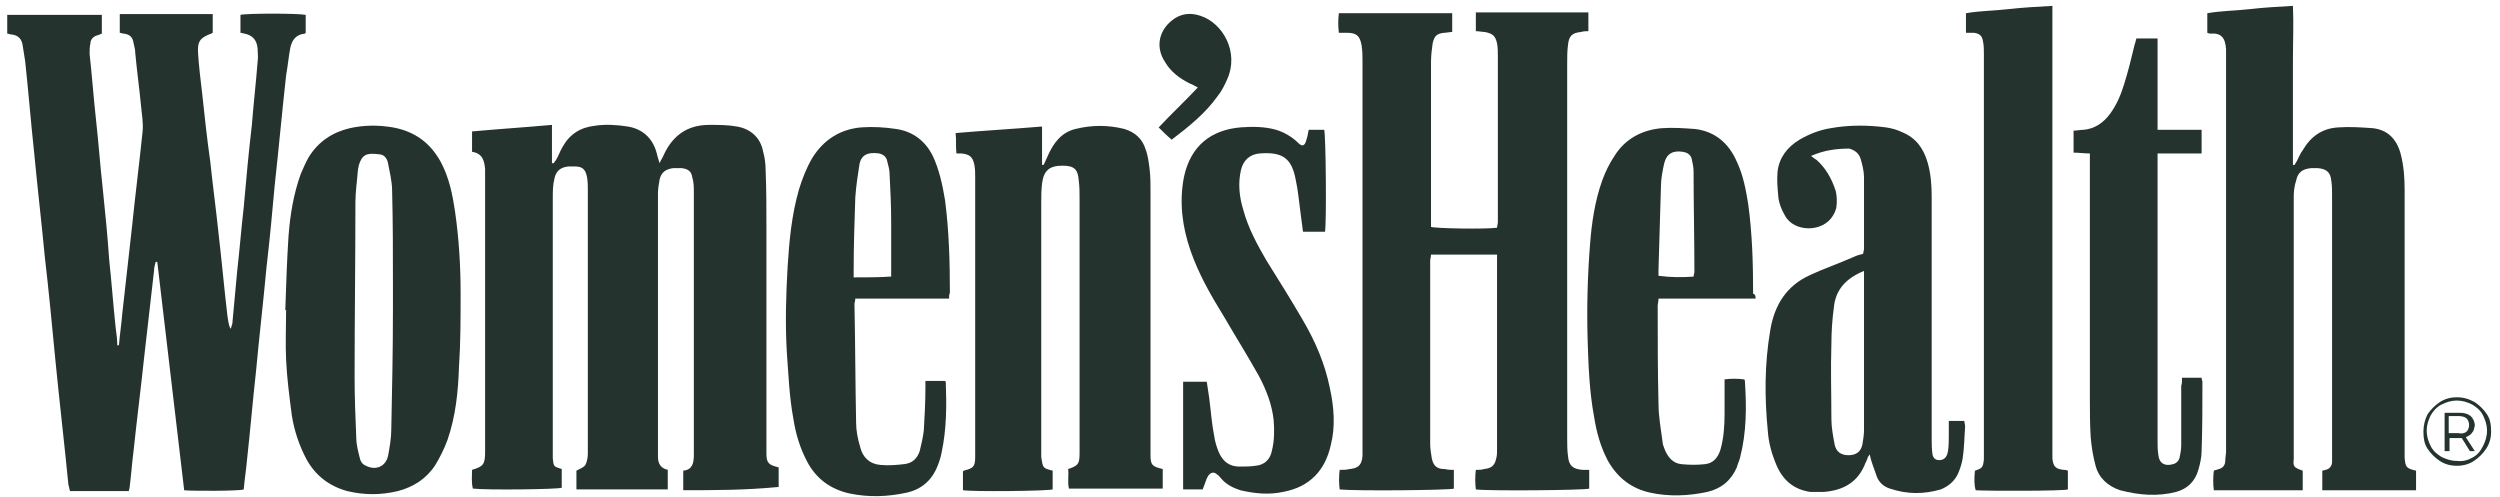
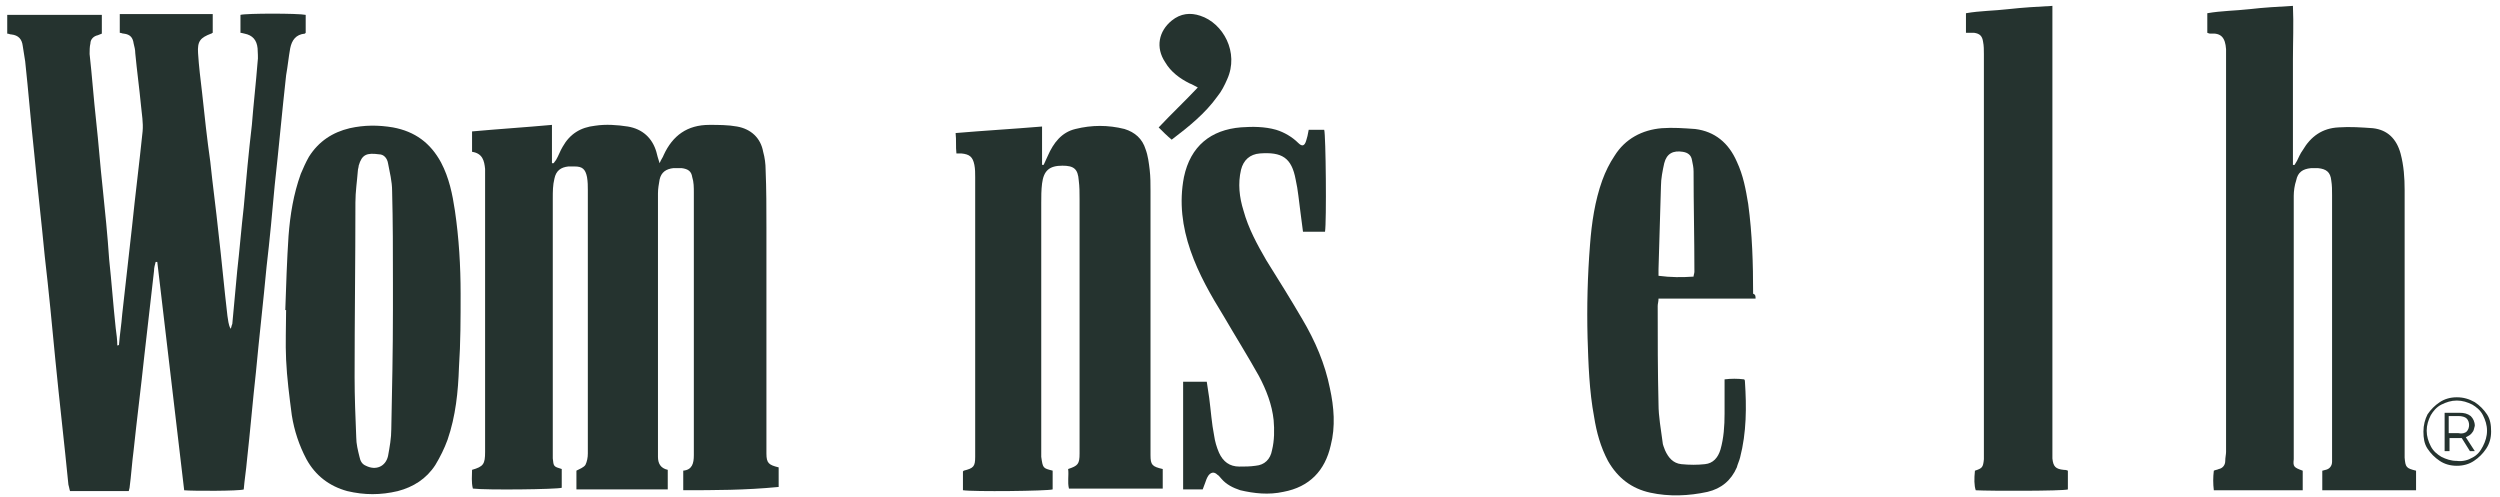
<svg xmlns="http://www.w3.org/2000/svg" width="151" height="30" viewBox="0 0 151 30" fill="none">
  <path d="M7.185 20.846C7.234 20.205 7.333 19.614 7.382 18.974C7.579 17.201 7.776 15.428 7.973 13.704C8.17 11.783 8.416 9.862 8.613 7.941C8.662 7.399 8.564 6.907 8.515 6.365C8.416 5.331 8.268 4.247 8.17 3.213C8.17 3.016 8.121 2.819 8.071 2.622C8.022 2.277 7.874 2.08 7.48 2.031C7.382 2.031 7.333 1.982 7.234 1.982C7.234 1.588 7.234 1.243 7.234 0.849C9.106 0.849 10.977 0.849 12.849 0.849C12.849 1.243 12.849 1.637 12.849 1.982C12.8 1.982 12.8 2.031 12.751 2.031C12.11 2.277 11.913 2.474 11.963 3.213C12.012 4.001 12.11 4.789 12.209 5.626C12.357 7.005 12.504 8.385 12.701 9.764C12.849 11.192 13.046 12.62 13.194 14.049C13.391 15.723 13.539 17.398 13.736 19.073C13.785 19.319 13.785 19.614 13.933 19.86C13.982 19.762 13.982 19.663 14.031 19.565C14.13 18.481 14.228 17.447 14.327 16.364C14.474 15.083 14.573 13.802 14.721 12.522C14.868 10.847 15.016 9.222 15.213 7.547C15.312 6.267 15.459 5.035 15.558 3.755C15.607 3.459 15.558 3.164 15.558 2.917C15.509 2.425 15.262 2.129 14.77 2.031C14.721 2.031 14.622 1.982 14.524 1.982C14.524 1.588 14.524 1.243 14.524 0.898C14.868 0.8 18.021 0.8 18.464 0.898C18.464 1.243 18.464 1.637 18.464 1.982L18.415 2.031C17.873 2.08 17.627 2.425 17.528 2.917C17.43 3.459 17.38 4.001 17.282 4.543C17.035 6.759 16.838 8.976 16.592 11.192C16.445 12.817 16.297 14.443 16.1 16.117C15.903 18.235 15.656 20.353 15.459 22.471C15.262 24.244 15.115 26.017 14.918 27.79C14.868 28.381 14.77 28.972 14.721 29.563C14.425 29.662 11.667 29.662 11.125 29.613C10.583 25.032 10.042 20.402 9.5 15.822C9.451 15.822 9.451 15.822 9.401 15.822C9.352 16.019 9.303 16.166 9.303 16.364C9.106 18.087 8.909 19.811 8.712 21.535C8.515 23.407 8.268 25.328 8.071 27.199C7.973 27.938 7.924 28.726 7.825 29.465C7.825 29.514 7.776 29.613 7.776 29.662C6.594 29.662 5.412 29.662 4.23 29.662C4.18 29.514 4.18 29.416 4.131 29.268C3.885 26.756 3.589 24.244 3.343 21.732C3.146 19.663 2.949 17.595 2.703 15.477C2.506 13.408 2.26 11.29 2.063 9.222C1.866 7.399 1.718 5.528 1.521 3.706C1.472 3.41 1.422 3.065 1.373 2.77C1.324 2.376 1.127 2.129 0.684 2.08C0.585 2.08 0.536 2.031 0.437 2.031C0.437 1.637 0.437 1.292 0.437 0.898C2.358 0.898 4.23 0.898 6.151 0.898C6.151 1.292 6.151 1.686 6.151 2.031C6.052 2.08 6.003 2.08 5.904 2.129C5.658 2.179 5.461 2.376 5.461 2.622C5.412 2.819 5.412 3.065 5.412 3.262C5.56 4.592 5.658 5.971 5.806 7.301C5.954 8.631 6.052 10.01 6.2 11.34C6.348 12.768 6.495 14.196 6.594 15.674C6.742 17.053 6.84 18.432 6.988 19.811C7.037 20.156 7.086 20.55 7.086 20.895C7.086 20.846 7.136 20.846 7.185 20.846Z" fill="#25332F" />
  <path d="M41.268 29.609C41.268 29.215 41.268 28.821 41.268 28.427C41.81 28.378 41.908 27.983 41.908 27.491C41.908 22.221 41.908 16.902 41.908 11.632C41.908 11.336 41.908 10.991 41.81 10.696C41.761 10.351 41.564 10.203 41.169 10.154C41.022 10.154 40.825 10.154 40.677 10.154C40.234 10.203 39.938 10.4 39.84 10.844C39.791 11.139 39.741 11.385 39.741 11.681C39.741 12.518 39.741 13.355 39.741 14.193C39.741 18.478 39.741 22.812 39.741 27.097C39.741 27.245 39.741 27.442 39.741 27.59C39.741 27.983 39.889 28.279 40.332 28.378C40.332 28.772 40.332 29.166 40.332 29.56C38.461 29.56 36.638 29.56 34.816 29.56C34.816 29.166 34.816 28.772 34.816 28.427C35.013 28.328 35.259 28.23 35.358 28.082C35.456 27.885 35.505 27.639 35.505 27.392C35.505 24.24 35.505 21.088 35.505 17.936C35.505 15.769 35.505 13.651 35.505 11.484C35.505 11.238 35.505 10.991 35.456 10.696C35.358 10.203 35.161 10.055 34.717 10.055C34.57 10.055 34.471 10.055 34.323 10.055C33.88 10.105 33.585 10.302 33.486 10.794C33.388 11.188 33.388 11.582 33.388 11.976C33.388 15.079 33.388 18.231 33.388 21.334C33.388 23.305 33.388 25.275 33.388 27.195C33.388 27.343 33.388 27.491 33.388 27.688C33.437 28.18 33.437 28.18 33.929 28.328C33.929 28.722 33.929 29.067 33.929 29.461C33.634 29.56 29.349 29.609 28.561 29.51C28.462 29.116 28.512 28.722 28.512 28.378C29.201 28.18 29.3 28.033 29.3 27.294C29.3 21.679 29.3 16.064 29.3 10.449C29.3 10.351 29.3 10.302 29.3 10.203C29.25 9.711 29.152 9.267 28.512 9.169C28.512 8.775 28.512 8.381 28.512 7.938C30.137 7.79 31.713 7.691 33.338 7.543C33.338 8.332 33.338 9.12 33.338 9.858C33.388 9.858 33.388 9.858 33.437 9.858C33.486 9.809 33.535 9.711 33.585 9.661C33.732 9.415 33.831 9.12 33.979 8.873C34.422 8.085 35.062 7.691 35.949 7.593C36.589 7.494 37.279 7.543 37.919 7.642C38.805 7.79 39.396 8.332 39.643 9.169C39.692 9.366 39.741 9.563 39.84 9.858C39.938 9.612 40.037 9.514 40.086 9.366C40.628 8.184 41.514 7.543 42.844 7.543C43.386 7.543 43.977 7.543 44.519 7.642C45.356 7.79 45.947 8.332 46.095 9.169C46.193 9.514 46.243 9.908 46.243 10.252C46.292 11.434 46.292 12.617 46.292 13.749C46.292 18.133 46.292 22.566 46.292 26.949C46.292 27.097 46.292 27.245 46.292 27.392C46.292 27.983 46.44 28.082 47.031 28.23C47.031 28.624 47.031 29.018 47.031 29.412C45.011 29.609 43.14 29.609 41.268 29.609Z" fill="#25332F" />
-   <path d="M87.812 28.381C87.812 28.775 87.812 29.169 87.812 29.514C87.467 29.612 81.852 29.662 80.916 29.563C80.867 29.169 80.867 28.775 80.916 28.381C81.113 28.381 81.31 28.381 81.507 28.332C82.049 28.282 82.246 28.085 82.295 27.544C82.295 27.396 82.295 27.248 82.295 27.1C82.295 19.318 82.295 11.536 82.295 3.754C82.295 3.41 82.295 3.114 82.246 2.769C82.147 2.178 81.951 1.981 81.359 1.981C81.212 1.981 81.064 1.981 80.867 1.981C80.818 1.587 80.818 1.193 80.867 0.799C83.132 0.799 85.398 0.799 87.713 0.799C87.713 1.193 87.713 1.538 87.713 1.932C87.565 1.932 87.368 1.981 87.221 1.981C86.777 2.031 86.629 2.178 86.531 2.622C86.482 2.966 86.433 3.36 86.433 3.754C86.433 6.956 86.433 10.157 86.433 13.309C86.433 13.457 86.433 13.605 86.433 13.704C86.728 13.802 89.782 13.851 90.422 13.753C90.422 13.654 90.471 13.507 90.471 13.408C90.471 10.059 90.471 6.759 90.471 3.41C90.471 3.163 90.471 2.868 90.422 2.622C90.323 2.178 90.176 2.031 89.683 1.932C89.535 1.932 89.338 1.883 89.141 1.883C89.141 1.489 89.141 1.144 89.141 0.75C91.407 0.75 93.673 0.75 95.938 0.75C95.938 1.144 95.938 1.489 95.938 1.883C95.791 1.883 95.643 1.883 95.495 1.932C94.953 1.981 94.756 2.178 94.707 2.72C94.658 3.065 94.658 3.459 94.658 3.853C94.658 7.596 94.658 11.29 94.658 15.033C94.658 18.826 94.658 22.668 94.658 26.46C94.658 26.805 94.658 27.199 94.707 27.544C94.756 28.135 95.002 28.332 95.594 28.381C95.692 28.381 95.84 28.381 95.988 28.381C95.988 28.578 95.988 28.775 95.988 28.972C95.988 29.169 95.988 29.366 95.988 29.514C95.643 29.612 89.979 29.662 89.141 29.563C89.092 29.169 89.092 28.775 89.141 28.381C89.289 28.381 89.486 28.381 89.634 28.332C90.077 28.282 90.274 28.135 90.373 27.691C90.422 27.494 90.422 27.347 90.422 27.15C90.422 26.263 90.422 25.377 90.422 24.49C90.422 21.633 90.422 18.777 90.422 15.92C90.422 15.772 90.422 15.575 90.422 15.378C89.092 15.378 87.762 15.378 86.433 15.378C86.433 15.526 86.383 15.624 86.383 15.772C86.383 19.466 86.383 23.111 86.383 26.805C86.383 27.1 86.433 27.396 86.482 27.691C86.58 28.135 86.777 28.332 87.27 28.332C87.516 28.381 87.615 28.381 87.812 28.381Z" fill="#25332F" />
  <path d="M139.084 28.43C139.084 28.824 139.084 29.169 139.084 29.612C137.311 29.612 135.538 29.612 133.715 29.612C133.666 29.218 133.666 28.824 133.715 28.43C133.814 28.38 133.912 28.38 134.011 28.331C134.257 28.282 134.405 28.085 134.405 27.839C134.405 27.642 134.454 27.445 134.454 27.297C134.454 19.269 134.454 11.24 134.454 3.212C134.454 3.114 134.454 3.064 134.454 2.966C134.405 2.276 134.159 1.981 133.518 2.03C133.469 2.03 133.42 2.03 133.321 1.981C133.321 1.587 133.321 1.242 133.321 0.799C134.159 0.651 134.996 0.651 135.882 0.552C136.72 0.454 137.606 0.405 138.493 0.355C138.542 1.439 138.493 2.523 138.493 3.606C138.493 4.64 138.493 5.724 138.493 6.758C138.493 7.842 138.493 8.876 138.493 9.96C138.542 9.96 138.542 9.96 138.591 9.96C138.641 9.861 138.69 9.812 138.739 9.714C138.838 9.517 138.936 9.27 139.084 9.073C139.576 8.236 140.266 7.743 141.251 7.694C141.941 7.645 142.63 7.694 143.32 7.743C144.206 7.842 144.748 8.384 144.994 9.27C145.191 10.009 145.24 10.748 145.24 11.487C145.24 16.707 145.24 21.928 145.24 27.149C145.24 27.297 145.24 27.445 145.24 27.642C145.29 28.233 145.339 28.282 145.93 28.43C145.93 28.824 145.93 29.218 145.93 29.612C144.058 29.612 142.138 29.612 140.266 29.612C140.266 29.218 140.266 28.824 140.266 28.43C140.315 28.43 140.414 28.38 140.463 28.38C140.709 28.331 140.857 28.134 140.857 27.888C140.857 27.691 140.857 27.494 140.857 27.297C140.857 22.125 140.857 16.954 140.857 11.782C140.857 11.487 140.857 11.191 140.808 10.896C140.758 10.403 140.512 10.206 140.02 10.157C139.872 10.157 139.724 10.157 139.576 10.157C139.084 10.206 138.788 10.403 138.69 10.896C138.591 11.191 138.542 11.536 138.542 11.831C138.542 17.151 138.542 22.47 138.542 27.74C138.493 28.183 138.542 28.233 139.084 28.43Z" fill="#25332F" />
  <path d="M63.58 28.427C63.58 28.821 63.58 29.166 63.58 29.56C63.285 29.659 58.753 29.708 58.162 29.609C58.162 29.215 58.162 28.87 58.162 28.476L58.212 28.427C58.803 28.279 58.901 28.181 58.901 27.59C58.901 25.915 58.901 24.191 58.901 22.517C58.901 18.577 58.901 14.636 58.901 10.696C58.901 10.45 58.901 10.204 58.852 9.957C58.753 9.465 58.556 9.317 58.064 9.268C57.965 9.268 57.916 9.268 57.768 9.268C57.719 8.874 57.768 8.48 57.719 8.036C59.443 7.889 61.167 7.79 62.94 7.642C62.94 8.43 62.94 9.219 62.94 9.957C62.989 9.957 62.989 9.957 63.038 9.957C63.137 9.76 63.186 9.613 63.285 9.416C63.63 8.627 64.122 7.987 64.959 7.79C65.944 7.544 66.93 7.544 67.915 7.79C68.555 7.987 68.998 8.381 69.195 9.021C69.343 9.416 69.392 9.859 69.441 10.253C69.491 10.696 69.491 11.09 69.491 11.533C69.491 16.656 69.491 21.827 69.491 26.95C69.491 27.147 69.491 27.344 69.491 27.491C69.491 28.082 69.589 28.181 70.229 28.329C70.229 28.723 70.229 29.117 70.229 29.511C68.358 29.511 66.486 29.511 64.565 29.511C64.467 29.117 64.565 28.723 64.516 28.329C65.107 28.132 65.206 28.033 65.206 27.393C65.206 26.703 65.206 26.014 65.206 25.324C65.206 20.892 65.206 16.459 65.206 12.026C65.206 11.632 65.206 11.287 65.156 10.893C65.107 10.204 64.861 10.007 64.171 10.007C63.383 10.007 63.038 10.302 62.94 11.09C62.891 11.484 62.891 11.878 62.891 12.272C62.891 17.345 62.891 22.418 62.891 27.491C62.891 27.541 62.891 27.541 62.891 27.59C62.989 28.279 62.989 28.279 63.58 28.427Z" fill="#25332F" />
  <path d="M17.232 18.728C17.281 17.25 17.33 15.723 17.428 14.246C17.527 12.965 17.724 11.734 18.167 10.503C18.315 10.158 18.463 9.813 18.66 9.468C19.251 8.532 20.088 7.991 21.122 7.744C22.009 7.547 22.846 7.547 23.733 7.695C25.063 7.941 25.998 8.631 26.639 9.813C27.131 10.749 27.328 11.734 27.476 12.719C27.722 14.394 27.821 16.068 27.821 17.743C27.821 19.22 27.821 20.698 27.722 22.176C27.673 23.653 27.525 25.131 27.033 26.559C26.836 27.101 26.59 27.593 26.294 28.086C25.752 28.923 24.964 29.416 24.028 29.662C22.994 29.908 22.009 29.908 20.975 29.662C19.891 29.366 19.054 28.726 18.512 27.741C18.069 26.904 17.773 26.017 17.625 25.081C17.478 23.949 17.33 22.816 17.281 21.732C17.232 20.747 17.281 19.713 17.281 18.728C17.33 18.728 17.281 18.728 17.232 18.728ZM23.733 18.728C23.733 18.186 23.733 17.595 23.733 17.053C23.733 15.231 23.733 13.409 23.684 11.537C23.684 10.946 23.536 10.404 23.437 9.862C23.388 9.567 23.191 9.321 22.896 9.321C22.157 9.222 21.861 9.321 21.664 10.01C21.664 10.109 21.615 10.207 21.615 10.306C21.566 10.946 21.467 11.586 21.467 12.226C21.467 15.723 21.418 19.27 21.418 22.767C21.418 23.998 21.467 25.18 21.517 26.411C21.517 26.805 21.615 27.199 21.713 27.593C21.763 27.84 21.861 28.037 22.108 28.135C22.699 28.431 23.29 28.184 23.437 27.544C23.536 27.002 23.634 26.461 23.634 25.919C23.684 23.505 23.733 21.141 23.733 18.728Z" fill="#25332F" />
-   <path d="M109.384 9.419C109.532 9.518 109.631 9.616 109.729 9.665C110.271 10.158 110.616 10.749 110.862 11.488C110.961 11.832 110.961 12.226 110.911 12.571C110.862 12.719 110.813 12.867 110.714 13.014C110.123 14.049 108.35 14.049 107.808 13.014C107.611 12.67 107.464 12.325 107.414 11.931C107.365 11.389 107.316 10.897 107.365 10.355C107.464 9.518 107.956 8.877 108.695 8.434C109.286 8.089 109.926 7.843 110.566 7.744C111.65 7.547 112.783 7.547 113.916 7.695C114.26 7.744 114.605 7.843 114.901 7.991C115.738 8.335 116.181 8.976 116.428 9.813C116.625 10.503 116.674 11.192 116.674 11.882C116.674 16.758 116.674 21.634 116.674 26.461C116.674 26.805 116.674 27.101 116.723 27.446C116.772 27.692 116.92 27.79 117.117 27.79C117.363 27.79 117.511 27.692 117.61 27.446C117.61 27.396 117.659 27.298 117.659 27.249C117.708 26.904 117.708 26.608 117.708 26.264C117.708 26.017 117.708 25.722 117.708 25.426C118.053 25.426 118.348 25.426 118.644 25.426C118.644 25.525 118.693 25.623 118.693 25.771C118.644 26.411 118.644 27.052 118.545 27.692C118.496 27.987 118.398 28.283 118.299 28.529C118.102 29.022 117.708 29.366 117.216 29.564C116.181 29.859 115.196 29.859 114.162 29.514C113.817 29.416 113.522 29.169 113.374 28.825C113.275 28.529 113.177 28.283 113.078 27.987C113.029 27.84 112.98 27.692 112.931 27.446C112.832 27.593 112.783 27.643 112.783 27.741C112.734 27.79 112.734 27.889 112.684 27.938C112.241 29.12 111.355 29.613 110.172 29.711C109.877 29.711 109.581 29.711 109.335 29.711C108.35 29.564 107.71 29.022 107.316 28.135C107.02 27.446 106.823 26.756 106.774 26.017C106.577 23.998 106.577 21.979 106.922 19.959C107.168 18.432 107.907 17.25 109.335 16.61C110.172 16.216 111.059 15.92 111.946 15.526C112.143 15.428 112.34 15.379 112.537 15.329C112.537 15.231 112.586 15.132 112.586 15.034C112.586 13.605 112.586 12.128 112.586 10.7C112.586 10.355 112.487 9.961 112.389 9.616C112.29 9.271 112.044 9.074 111.699 8.976C110.911 8.976 110.172 9.074 109.384 9.419ZM112.586 16.364C111.502 16.807 110.862 17.497 110.764 18.58C110.665 19.319 110.616 20.058 110.616 20.797C110.566 22.274 110.616 23.801 110.616 25.279C110.616 25.82 110.714 26.313 110.813 26.855C110.911 27.298 111.207 27.495 111.65 27.495C112.093 27.495 112.389 27.298 112.487 26.855C112.537 26.559 112.586 26.264 112.586 25.968C112.586 22.914 112.586 19.861 112.586 16.856C112.586 16.709 112.586 16.61 112.586 16.364Z" fill="#25332F" />
  <path d="M106.036 18.037C104.065 18.037 102.145 18.037 100.174 18.037C100.174 18.234 100.125 18.332 100.125 18.48C100.125 20.45 100.125 22.421 100.174 24.391C100.174 25.179 100.322 25.917 100.421 26.706C100.421 26.853 100.519 27.05 100.569 27.198C100.766 27.641 101.061 27.986 101.554 28.035C102.046 28.085 102.539 28.085 102.982 28.035C103.474 27.986 103.77 27.641 103.918 27.149C104.115 26.459 104.164 25.72 104.164 24.982C104.164 24.44 104.164 23.947 104.164 23.405C104.164 23.258 104.164 23.11 104.164 22.913C104.558 22.864 104.952 22.864 105.346 22.913C105.395 22.962 105.395 23.012 105.395 23.061C105.494 24.588 105.494 26.114 105.1 27.641C105.051 27.838 104.952 28.035 104.903 28.232C104.558 29.02 103.967 29.513 103.13 29.71C101.997 29.956 100.815 30.005 99.682 29.759C98.549 29.513 97.712 28.873 97.121 27.838C96.677 27.001 96.431 26.114 96.284 25.179C95.988 23.602 95.939 21.977 95.889 20.401C95.84 18.529 95.889 16.658 96.037 14.786C96.136 13.456 96.333 12.127 96.776 10.895C96.973 10.354 97.219 9.861 97.515 9.418C98.155 8.383 99.189 7.842 100.372 7.743C101.061 7.694 101.701 7.743 102.391 7.792C103.573 7.94 104.41 8.63 104.903 9.762C105.297 10.6 105.445 11.437 105.592 12.324C105.839 14.146 105.888 15.919 105.888 17.741C106.036 17.791 106.036 17.889 106.036 18.037ZM102.292 16.707C102.292 16.609 102.342 16.51 102.342 16.412C102.342 14.392 102.292 12.373 102.292 10.354C102.292 10.107 102.243 9.91 102.194 9.664C102.145 9.368 101.948 9.221 101.652 9.171C101.061 9.073 100.667 9.27 100.519 9.861C100.421 10.304 100.322 10.797 100.322 11.24C100.273 12.915 100.224 14.589 100.174 16.264C100.174 16.362 100.174 16.461 100.174 16.658C100.913 16.756 101.603 16.756 102.292 16.707Z" fill="#25332F" />
-   <path d="M57.324 18.034C55.403 18.034 53.531 18.034 51.66 18.034C51.66 18.182 51.61 18.281 51.61 18.379C51.66 20.743 51.66 23.107 51.709 25.521C51.709 26.013 51.807 26.506 51.955 26.998C52.103 27.639 52.546 28.033 53.187 28.082C53.679 28.131 54.172 28.082 54.615 28.033C55.107 27.983 55.403 27.688 55.551 27.245C55.649 26.851 55.748 26.407 55.797 26.013C55.846 25.176 55.895 24.29 55.895 23.452C55.895 23.304 55.895 23.157 55.895 23.009C56.339 23.009 56.733 23.009 57.078 23.009C57.127 23.058 57.127 23.058 57.127 23.107C57.176 24.486 57.176 25.915 56.88 27.294C56.831 27.589 56.733 27.885 56.634 28.131C56.289 29.018 55.649 29.559 54.763 29.757C53.63 30.003 52.497 30.052 51.315 29.806C50.182 29.559 49.295 28.919 48.754 27.885C48.31 27.048 48.064 26.21 47.916 25.274C47.67 23.945 47.621 22.566 47.522 21.236C47.424 19.512 47.473 17.837 47.572 16.113C47.67 14.537 47.818 12.961 48.261 11.434C48.458 10.794 48.705 10.154 49.049 9.563C49.739 8.43 50.773 7.79 52.054 7.691C52.743 7.642 53.482 7.691 54.122 7.79C55.157 7.937 55.895 8.528 56.339 9.415C56.733 10.252 56.93 11.188 57.078 12.075C57.324 13.946 57.373 15.818 57.373 17.69C57.324 17.788 57.324 17.887 57.324 18.034ZM53.827 16.704C53.827 16.508 53.827 16.36 53.827 16.212C53.827 15.276 53.827 14.34 53.827 13.405C53.827 12.419 53.778 11.434 53.728 10.449C53.728 10.203 53.63 9.957 53.581 9.711C53.531 9.464 53.334 9.317 53.088 9.267C52.398 9.169 52.004 9.366 51.906 9.957C51.807 10.597 51.709 11.237 51.66 11.927C51.61 13.405 51.561 14.882 51.561 16.409C51.561 16.508 51.561 16.655 51.561 16.754C52.349 16.754 53.088 16.754 53.827 16.704Z" fill="#25332F" />
  <path d="M118.744 1.981C118.744 1.587 118.744 1.242 118.744 0.799C119.581 0.651 120.468 0.651 121.305 0.552C122.191 0.454 123.029 0.405 123.965 0.355C123.965 0.552 123.965 0.749 123.965 0.947C123.965 5.182 123.965 9.467 123.965 13.703C123.965 18.185 123.965 22.667 123.965 27.149C123.965 27.346 123.965 27.543 123.965 27.691C124.014 28.183 124.162 28.331 124.654 28.38C124.703 28.38 124.802 28.38 124.9 28.43C124.9 28.824 124.9 29.218 124.9 29.562C124.605 29.661 120.172 29.661 119.335 29.612C119.236 29.316 119.236 28.922 119.286 28.43C119.729 28.282 119.778 28.233 119.827 27.74C119.827 27.592 119.827 27.445 119.827 27.248C119.827 19.269 119.827 11.24 119.827 3.261C119.827 3.015 119.827 2.769 119.778 2.523C119.729 2.178 119.581 2.03 119.236 1.981C119.088 1.981 118.891 1.981 118.744 1.981Z" fill="#25332F" />
-   <path d="M131.795 22.814C132.238 22.814 132.583 22.814 132.977 22.814C132.977 22.912 133.026 23.011 133.026 23.06C133.026 24.439 133.026 25.867 132.977 27.246C132.977 27.64 132.878 28.034 132.78 28.379C132.583 29.069 132.14 29.512 131.45 29.709C130.317 30.004 129.184 29.906 128.052 29.61C127.313 29.364 126.771 28.872 126.574 28.133C126.426 27.591 126.328 27 126.279 26.409C126.229 25.67 126.229 24.882 126.229 24.143C126.229 19.415 126.229 14.637 126.229 9.909C126.229 9.712 126.229 9.515 126.229 9.269C125.885 9.269 125.589 9.22 125.244 9.22C125.244 8.776 125.244 8.333 125.244 7.89C125.441 7.89 125.638 7.841 125.835 7.841C126.525 7.791 127.067 7.397 127.461 6.856C127.855 6.314 128.101 5.723 128.298 5.082C128.544 4.294 128.741 3.506 128.938 2.669C128.987 2.57 128.987 2.472 129.037 2.324C129.431 2.324 129.825 2.324 130.317 2.324C130.317 2.915 130.317 3.556 130.317 4.147C130.317 4.738 130.317 5.329 130.317 5.969C130.317 6.56 130.317 7.2 130.317 7.841C131.204 7.841 132.041 7.841 132.977 7.841C132.977 8.333 132.977 8.776 132.977 9.269C132.09 9.269 131.253 9.269 130.317 9.269C130.317 9.466 130.317 9.614 130.317 9.761C130.317 15.376 130.317 20.991 130.317 26.606C130.317 26.901 130.317 27.197 130.367 27.492C130.416 27.985 130.761 28.182 131.253 28.034C131.45 27.985 131.598 27.837 131.647 27.64C131.696 27.394 131.746 27.148 131.746 26.901C131.746 25.719 131.746 24.488 131.746 23.306C131.795 23.158 131.795 23.011 131.795 22.814Z" fill="#25332F" />
  <path d="M79.046 7.839C79.391 7.839 79.686 7.839 79.982 7.839C80.08 8.135 80.129 13.405 80.031 13.996C79.637 13.996 79.194 13.996 78.701 13.996C78.652 13.651 78.603 13.257 78.553 12.863C78.455 12.174 78.406 11.484 78.258 10.844C78.012 9.514 77.421 9.169 76.091 9.268C75.5 9.317 75.106 9.662 74.958 10.253C74.761 11.09 74.859 11.927 75.106 12.715C75.401 13.799 75.943 14.784 76.485 15.72C77.224 16.902 77.962 18.084 78.652 19.266C79.44 20.596 80.031 21.975 80.326 23.452C80.573 24.585 80.671 25.767 80.376 26.9C80.031 28.427 79.095 29.412 77.519 29.707C76.632 29.904 75.746 29.806 74.909 29.609C74.465 29.461 74.071 29.264 73.776 28.919C73.677 28.821 73.628 28.723 73.53 28.673C73.333 28.476 73.135 28.526 72.988 28.723C72.889 28.87 72.84 29.018 72.791 29.166C72.742 29.314 72.692 29.412 72.643 29.56C72.249 29.56 71.855 29.56 71.461 29.56C71.461 27.393 71.461 25.226 71.461 23.058C71.904 23.058 72.347 23.058 72.889 23.058C72.939 23.354 72.988 23.699 73.037 24.043C73.135 24.782 73.185 25.57 73.333 26.309C73.382 26.654 73.48 26.999 73.628 27.343C73.874 27.885 74.268 28.181 74.859 28.181C75.204 28.181 75.5 28.181 75.844 28.131C76.386 28.082 76.731 27.737 76.829 27.196C76.977 26.605 76.977 25.964 76.928 25.373C76.829 24.438 76.485 23.551 76.041 22.714C75.352 21.482 74.613 20.3 73.924 19.118C73.135 17.837 72.397 16.557 71.904 15.129C71.412 13.7 71.215 12.223 71.51 10.696C71.904 8.824 73.135 7.839 74.958 7.691C75.647 7.642 76.386 7.642 77.076 7.839C77.568 7.987 78.061 8.282 78.406 8.627C78.652 8.873 78.8 8.824 78.898 8.479C78.947 8.332 78.997 8.135 79.046 7.839Z" fill="#25332F" />
  <path d="M70.77 8.436C70.475 8.19 70.229 7.944 69.983 7.698C70.77 6.86 71.559 6.122 72.347 5.284C72.15 5.186 72.002 5.087 71.854 5.038C71.263 4.742 70.721 4.348 70.376 3.757C69.785 2.871 69.983 1.886 70.77 1.245C71.312 0.802 71.903 0.753 72.494 0.95C73.874 1.393 74.859 3.166 74.12 4.792C73.972 5.136 73.775 5.531 73.529 5.826C72.79 6.86 71.805 7.648 70.77 8.436Z" fill="#25332F" />
  <path d="M149.478 24.292C149.773 24.489 150.019 24.735 150.216 25.03C150.413 25.326 150.463 25.671 150.463 26.065C150.463 26.459 150.364 26.803 150.167 27.099C149.97 27.395 149.724 27.641 149.428 27.838C149.133 28.035 148.788 28.133 148.394 28.133C148 28.133 147.655 28.035 147.36 27.838C147.064 27.641 146.818 27.395 146.621 27.099C146.424 26.803 146.375 26.459 146.375 26.065C146.375 25.671 146.473 25.326 146.621 25.03C146.818 24.735 147.064 24.489 147.36 24.292C147.655 24.095 148 23.996 148.394 23.996C148.788 23.996 149.133 24.095 149.478 24.292ZM149.33 27.641C149.625 27.493 149.822 27.247 149.97 26.951C150.118 26.656 150.216 26.36 150.216 26.015C150.216 25.671 150.118 25.375 149.97 25.08C149.822 24.784 149.576 24.587 149.33 24.439C149.034 24.292 148.739 24.193 148.394 24.193C148.049 24.193 147.754 24.292 147.458 24.439C147.163 24.587 146.966 24.833 146.818 25.08C146.67 25.375 146.572 25.671 146.572 26.015C146.572 26.36 146.67 26.656 146.818 26.951C146.966 27.247 147.212 27.444 147.458 27.592C147.754 27.739 148.049 27.838 148.394 27.838C148.739 27.887 149.084 27.789 149.33 27.641ZM149.33 26.114C149.231 26.262 149.133 26.311 148.936 26.41L149.478 27.247H149.182L148.69 26.459C148.64 26.459 148.591 26.459 148.542 26.459H147.951V27.247H147.655V24.932H148.542C148.837 24.932 149.034 24.981 149.231 25.129C149.379 25.277 149.478 25.474 149.478 25.72C149.428 25.868 149.428 26.015 149.33 26.114ZM148.985 26.065C149.084 25.966 149.133 25.819 149.133 25.671C149.133 25.523 149.084 25.375 148.985 25.277C148.887 25.178 148.69 25.129 148.493 25.129H147.902V26.163H148.493C148.69 26.212 148.887 26.163 148.985 26.065Z" fill="#25332F" />
</svg>